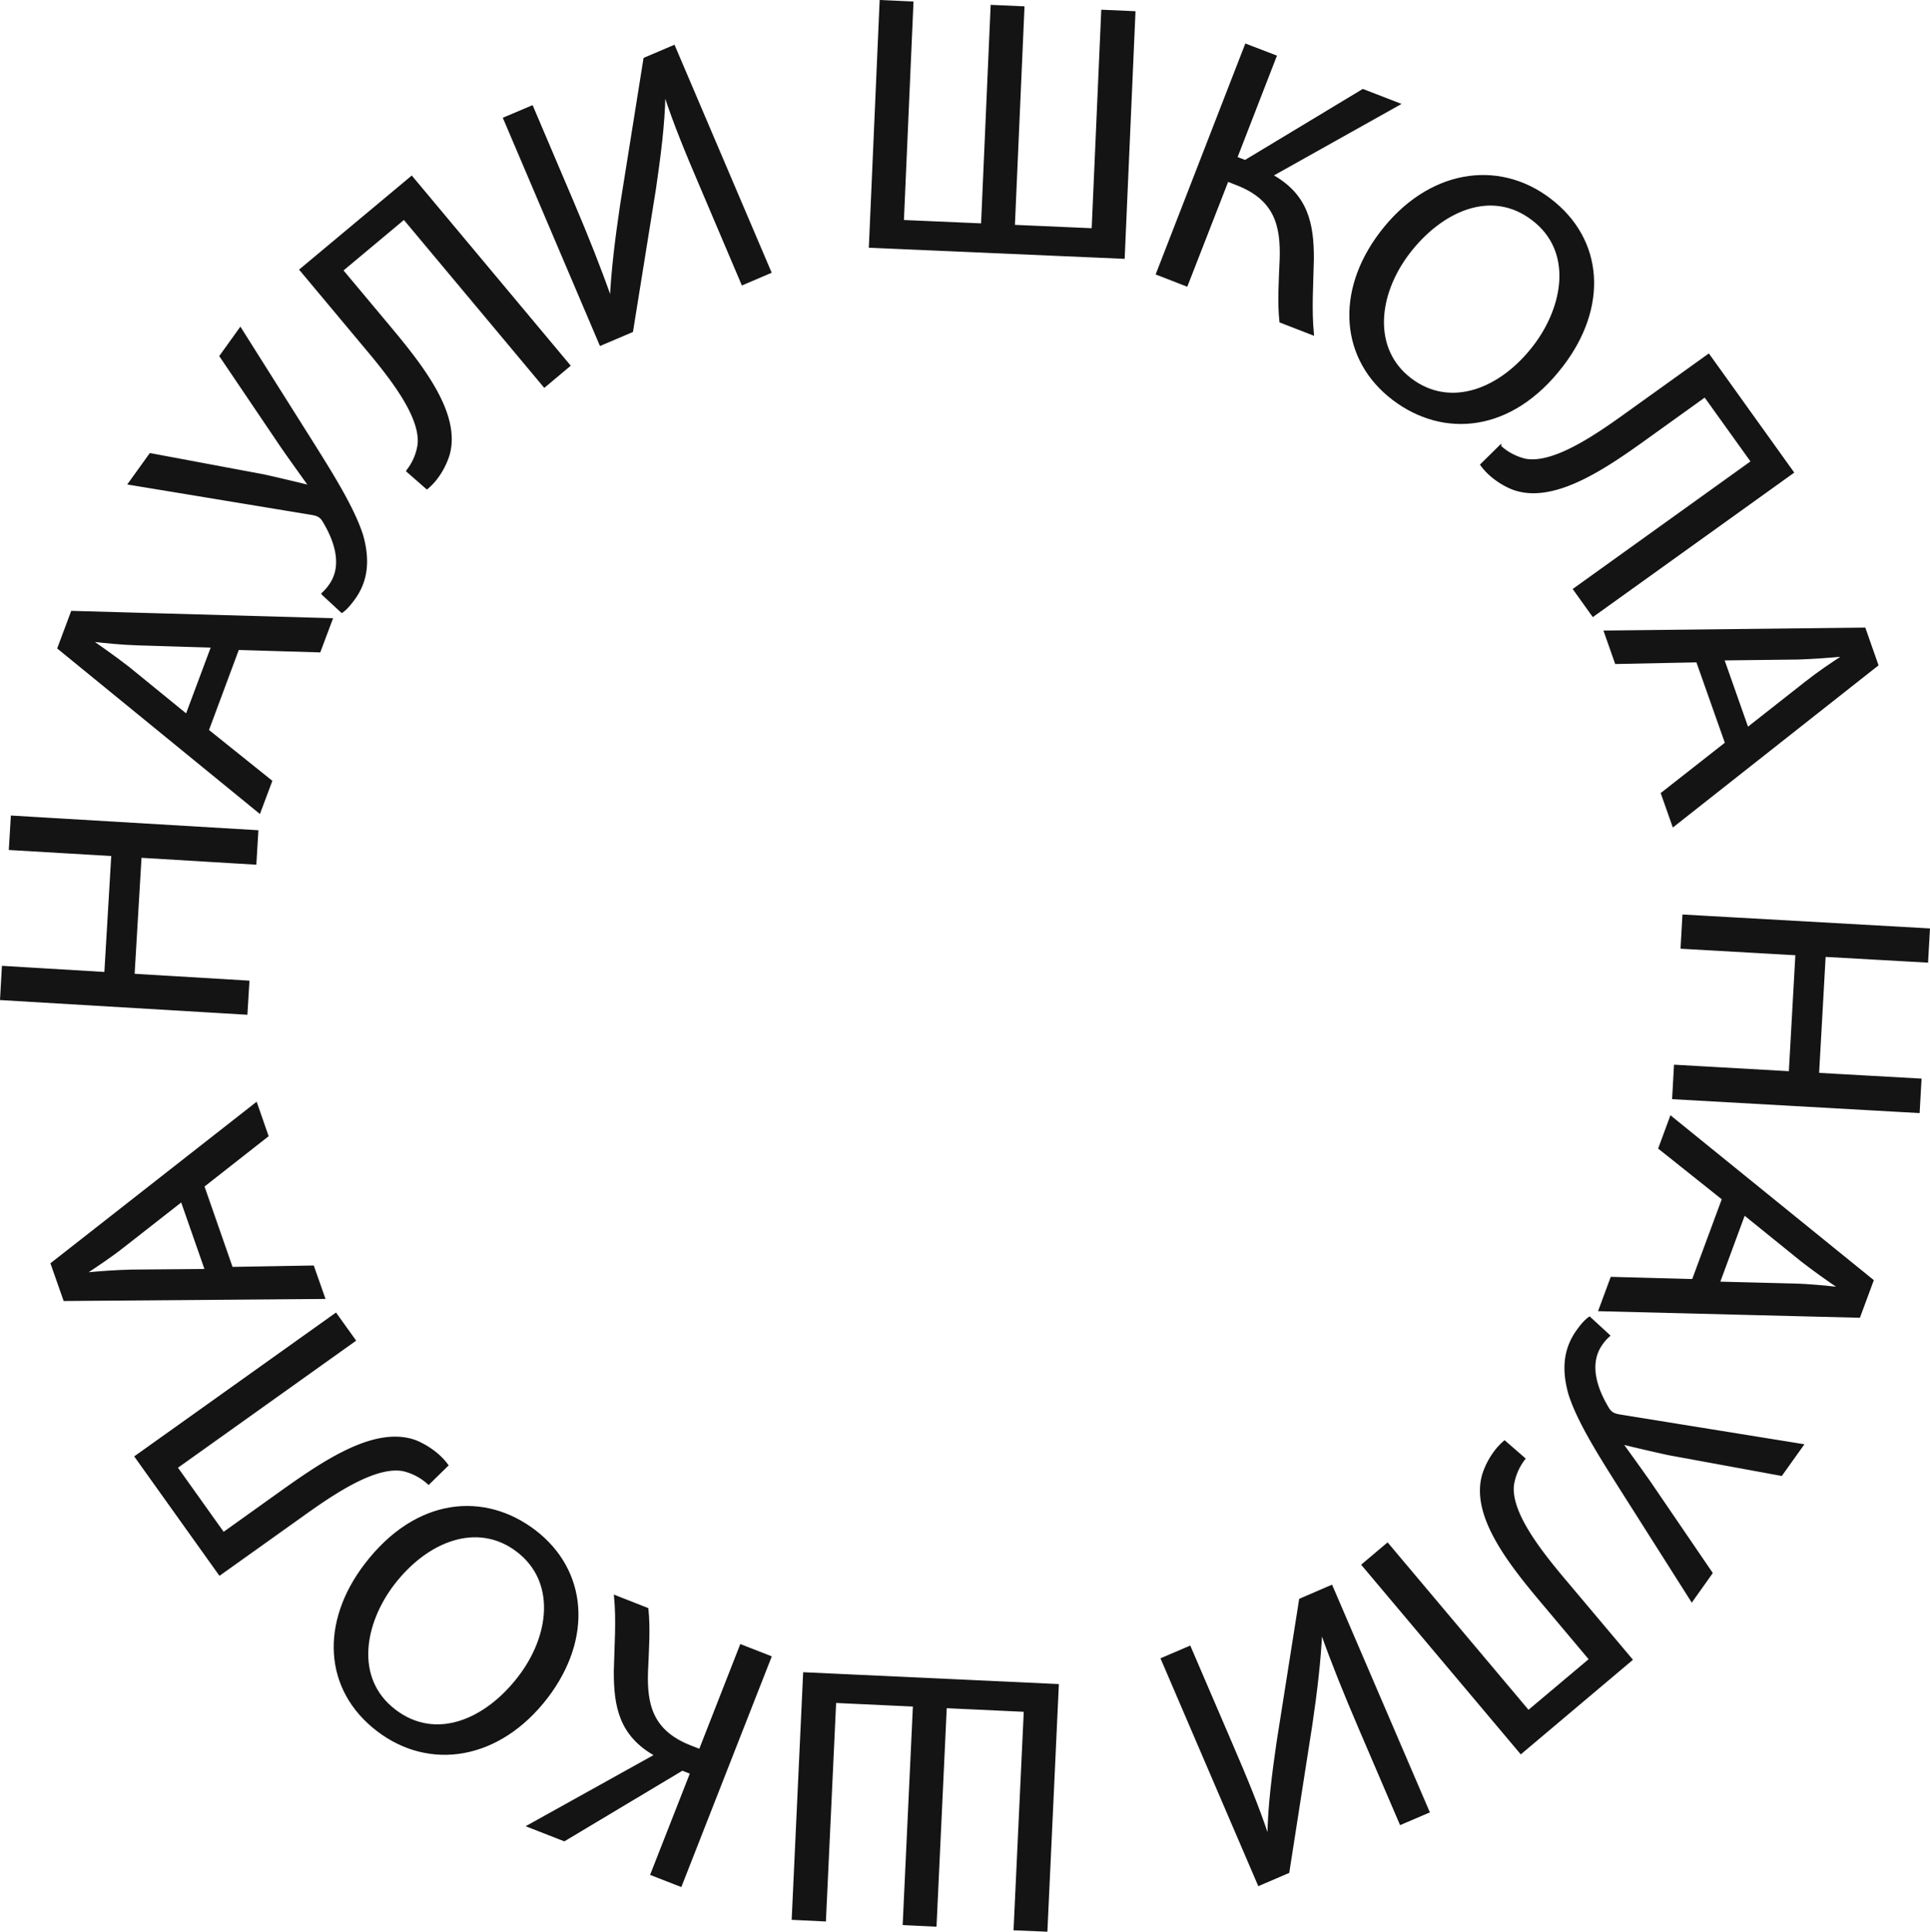
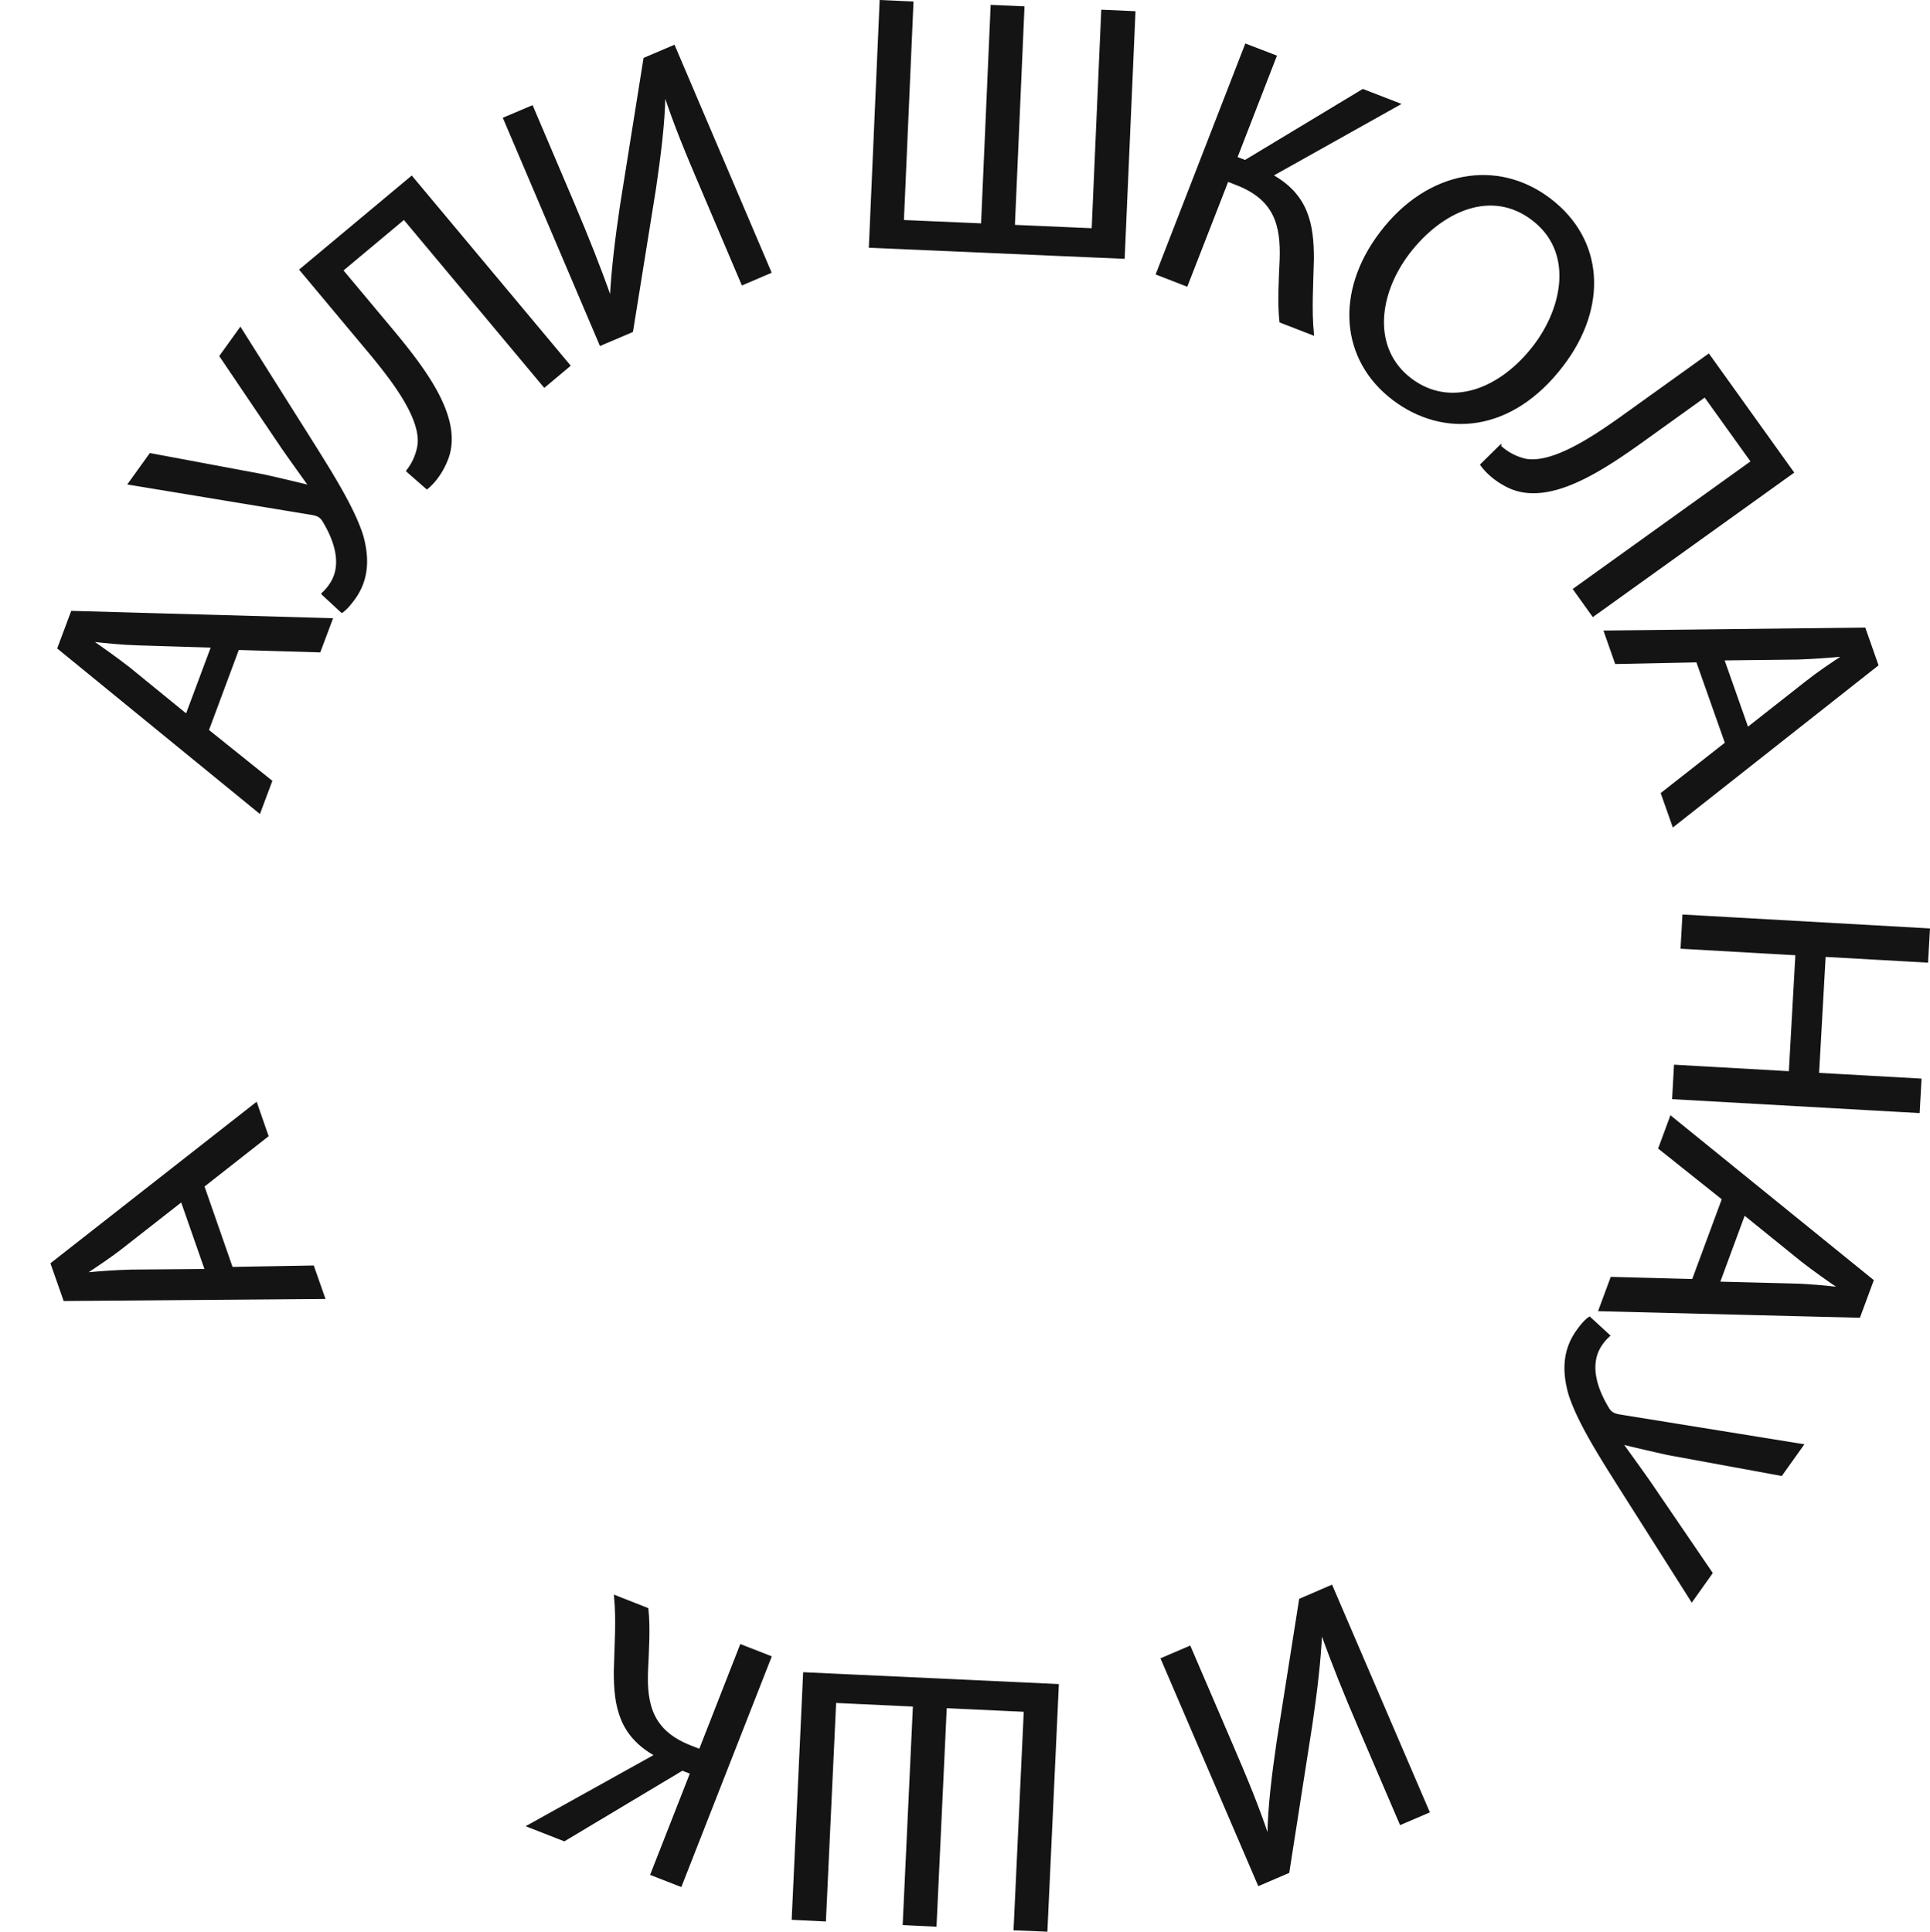
<svg xmlns="http://www.w3.org/2000/svg" id="Слой_1" data-name="Слой 1" width="1511.01" height="1512.58" viewBox="0 0 1511.01 1512.58">
  <defs>
    <style> .cls-1 { fill: #141414; stroke: #141414; stroke-miterlimit: 10; stroke-width: 2px; } </style>
  </defs>
  <g>
    <path class="cls-1" d="M714.2,2.1l-7.5,171.1,62.4,2.7L776.6,4.8l24.5,1.1L793.6,177l62.1,2.7L863.2,8.6,888,9.7l-8.4,191.9L681.3,193,689.7,1Z" transform="translate(-0.05 0.04)" />
    <path class="cls-1" d="M998.5,44.1l-30.8,79.4,7.2,2.8,92.2-55.6L1095,81.5l-99.6,55.8c27.9,15.4,32.4,37.9,32.3,65.7-.5,20.9-1.8,39.4,0,58.4l-25-9.7c-1.6-14.7-.5-32.6.2-48.5.9-26.8-4.2-47.5-34.5-59.2l-7.4-2.9-32,82.1-22.9-8.9,69.5-179Z" transform="translate(-0.05 0.04)" />
    <path class="cls-1" d="M1223.2,285.8c-40,52.6-93.3,56.2-132.3,26.5-40.4-30.7-44.9-83.6-9.7-129.9,36.9-48.5,91.3-57.3,132.1-26.2C1255.1,188,1257.8,240.5,1223.2,285.8ZM1102.7,198c-24.8,32.6-29.4,75.4,1.6,99,31.3,23.8,70.9,8.5,97.3-26.2,23.1-30.4,31.4-74.2-1.5-99.2C1167.6,146.7,1128.3,164.5,1102.7,198Z" transform="translate(-0.05 0.04)" />
    <path class="cls-1" d="M1403.4,369.8l-156.1,112-14.6-20.4,139.2-99.9-37-51.6-47.2,33.9c-33.8,24.3-72.6,50-103.2,38.6-7.9-3.1-18-9.5-24.5-18.5l14.4-14.2a44.29,44.29,0,0,0,20.1,10.5c21.2,3.7,52.4-16.9,77.4-34.9l65.8-47.2Z" transform="translate(-0.05 0.04)" />
    <path class="cls-1" d="M1328.9,517.6l-63.6,1.3-8.5-24.2,202.9-2.3,9.9,28.2L1310.2,646.3l-8.8-25,50.2-39.4Zm39.2,53,45.9-36.1c10.4-8.2,20.2-14.7,29.8-21l-.2-.5c-11.7,1.1-23.8,2-36,2.4l-58.7.7Z" transform="translate(-0.05 0.04)" />
    <path class="cls-1" d="M1508.6,752.7l-80.2-4.5-5.2,92.8,80.2,4.5-1.4,25-191.8-10.8,1.4-25,89.9,5.1,5.2-92.8-89.9-5.1,1.4-24.8L1510,727.9Z" transform="translate(-0.05 0.04)" />
    <path class="cls-1" d="M1349.2,938.7,1299.4,899l8.9-24.1,157.6,127.8-10.4,28.1-202.9-5.1,9.2-24.9,63.8,1.7Zm-3.7,65.8,58.4,1.5c13.2.3,24.9,1.6,36.3,2.8l.2-.5c-9.7-6.6-19.6-13.6-29.3-21.1l-45.6-36.9Z" transform="translate(-0.05 0.04)" />
    <path class="cls-1" d="M1394.6,1154.6l-88.8-16.3c-12.1-2.7-23.8-5.4-35.7-8.3l-.3.5c6.2,8.6,13,18,21.4,29.9l48.6,71.3-15.2,21.4-57-89.9c-14.8-23.5-31.8-50.2-38.6-71.6-5.5-19.3-3.9-35.3,6-49.2,3.6-5.1,6.7-8.5,9.5-10.4l15,13.8a35.84,35.84,0,0,0-6,6.9c-11.3,16.4-2.6,37,5.1,49.8,2.3,4.1,5,5.3,10,6.1l142.4,23Z" transform="translate(-0.05 0.04)" />
-     <path class="cls-1" d="M1190.8,1372.3l-123.7-147,19.2-16.2,110.3,131.1,48.6-40.9-37.4-44.5c-26.8-31.8-55.4-68.5-46.4-99.9,2.5-8.1,8.1-18.7,16.6-25.9l15.2,13.2a44.84,44.84,0,0,0-8.9,20.9c-2.1,21.5,20.9,51,40.7,74.5l52.1,61.9Z" transform="translate(-0.05 0.04)" />
    <path class="cls-1" d="M1096.7,1427.8l-31.9-74.4c-12-28-21.4-51.3-30-75.5h-.6c-1,22.2-3.8,46-7.7,72.5l-18,115.4-22.8,9.8L909.9,1299l21.5-9.2,32.3,75.2c12.3,28.6,21,49.6,28.7,72.7l.9-.1c.3-23.1,3.6-48.7,7.2-73.5l17.6-111.5,24.3-10.5,75.8,176.5Z" transform="translate(-0.05 0.04)" />
    <path class="cls-1" d="M794.6,1510.5l8-171.1-62.3-2.9-8,171.1-24.5-1.2,8-171.1-62.1-2.9-8,171.1-24.8-1.2,8.9-191.9,198.2,9.2-8.9,191.9Z" transform="translate(-0.05 0.04)" />
    <path class="cls-1" d="M510.3,1467.5l31.1-79.3-7.2-2.8-92.4,55.3-27.9-10.9,99.8-55.5c-27.9-15.5-32.2-38-32.1-65.8.5-20.9,2-39.3.2-58.4l24.9,9.8c1.6,14.7.4,32.6-.3,48.5-1,26.8,4,47.5,34.3,59.3l7.4,2.9,32.1-82,22.8,8.9-70.1,178.8Z" transform="translate(-0.05 0.04)" />
-     <path class="cls-1" d="M286.4,1225.1c40.2-52.5,93.4-55.9,132.3-26.1,40.3,30.9,44.6,83.7,9.3,129.9-37.1,48.4-91.5,57-132.2,25.8C254.2,1322.9,251.7,1270.4,286.4,1225.1Zm120.2,88.2c25-32.6,29.7-75.3-1.3-99-31.2-23.9-70.9-8.7-97.4,25.9-23.2,30.3-31.7,74.1,1.1,99.2C341.6,1364.4,381,1346.8,406.6,1313.3Z" transform="translate(-0.05 0.04)" />
-     <path class="cls-1" d="M106.5,1140.6l156.4-111.5,14.6,20.4L138,1149l36.9,51.8,47.3-33.8c33.9-24.1,72.7-49.7,103.3-38.3,7.8,3.2,18,9.6,24.5,18.6l-14.4,14.1a44.29,44.29,0,0,0-20.1-10.5c-21.2-3.8-52.5,16.7-77.5,34.6l-65.9,47Z" transform="translate(-0.05 0.04)" />
    <path class="cls-1" d="M181.4,993l63.6-1.1,8.5,24.2-202.9,1.6-9.9-28.2L200.5,864.3l8.7,25L159,928.7Zm-39-53.1-46,36c-10.4,8.2-20.3,14.6-29.8,21l.2.5c11.7-1.1,23.8-2,36-2.3l58.7-.5Z" transform="translate(-0.05 0.04)" />
-     <path class="cls-1" d="M2.5,757.3l80.2,4.8,5.5-92.8L8,664.6l1.5-25L201.3,651l-1.5,25-89.9-5.4-5.5,92.8,89.9,5.4-1.5,24.7L1.1,782.1Z" transform="translate(-0.05 0.04)" />
    <path class="cls-1" d="M162.5,571.9l49.6,39.8-9,24L46,507.4l10.5-28.1L259.4,485l-9.3,24.8-63.8-1.9Zm3.9-65.8L108,504.3c-13.2-.4-24.9-1.7-36.3-2.9l-.2.5c9.7,6.7,19.5,13.7,29.2,21.2l45.5,37.1Z" transform="translate(-0.05 0.04)" />
    <path class="cls-1" d="M117.8,355.8l88.7,16.6c12.1,2.7,23.8,5.5,35.7,8.4l.3-.5c-6.1-8.6-13-18.1-21.3-30l-48.3-71.5,15.3-21.3L245,347.6c14.7,23.5,31.6,50.3,38.4,71.7,5.4,19.3,3.8,35.3-6.2,49.2-3.7,5.1-6.8,8.5-9.5,10.3l-15-13.9a35.84,35.84,0,0,0,6-6.9c11.4-16.4,2.7-37-5-49.8-2.3-4.1-5-5.3-10-6.1L101.4,378.6Z" transform="translate(-0.05 0.04)" />
    <path class="cls-1" d="M322.3,138.8,445.5,286.2l-19.2,16.1L316.4,170.8l-48.8,40.8,37.3,44.6c26.7,31.9,55.2,68.7,46.1,100-2.5,8.1-8.1,18.7-16.7,25.8l-15.2-13.3a43.08,43.08,0,0,0,8.9-20.8c2.1-21.5-20.7-51-40.5-74.6l-51.9-62.1Z" transform="translate(-0.05 0.04)" />
    <path class="cls-1" d="M416.5,83.6l31.7,74.5c11.9,28.1,21.2,51.4,29.7,75.6h.6c1.1-22.2,4-46,7.9-72.4L504.8,46l22.8-9.7L602.9,213l-21.5,9.2-32-75.3c-12.2-28.5-20.9-49.7-28.5-72.7l-.9.1c-.4,23.1-3.8,48.7-7.4,73.5L494.7,259.2l-24.4,10.4L395,92.7Z" transform="translate(-0.05 0.04)" />
  </g>
</svg>